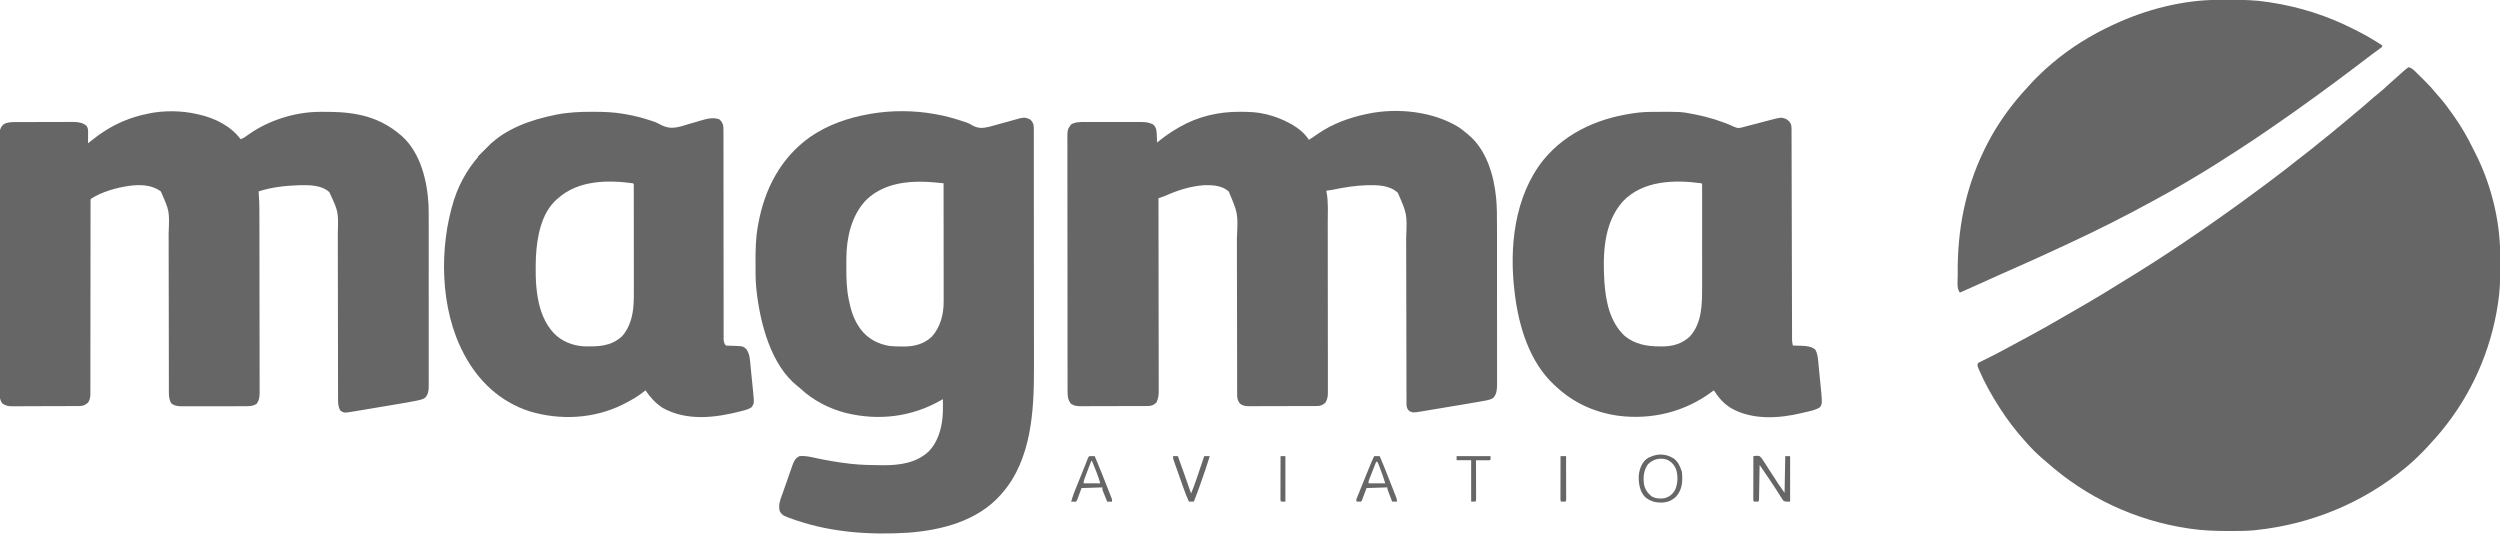
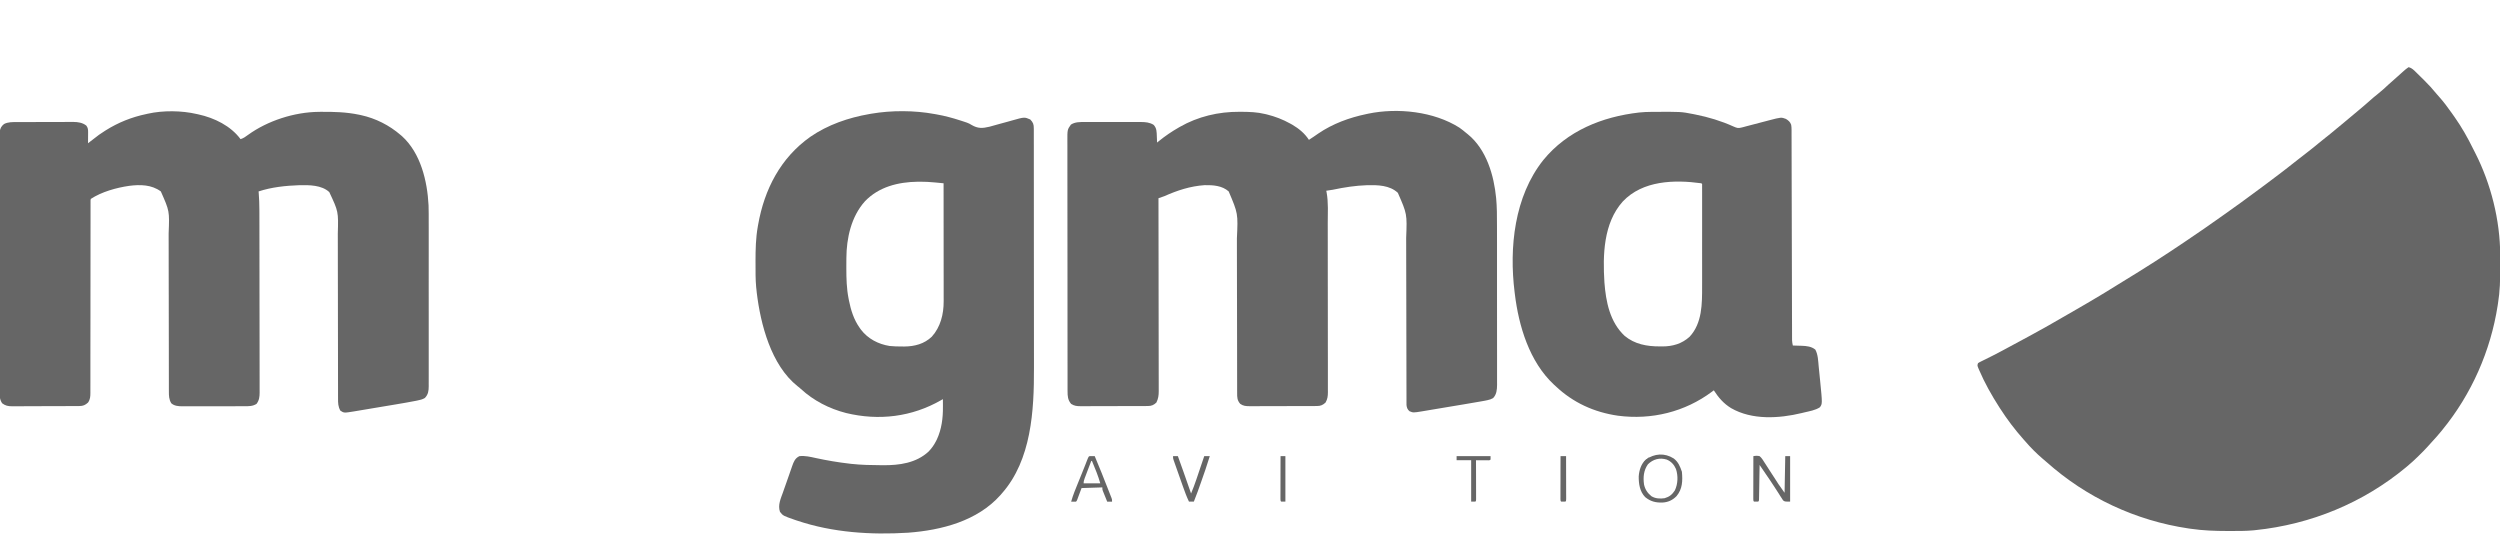
<svg xmlns="http://www.w3.org/2000/svg" width="164" height="35" viewBox="0 0 164 35" fill="none">
  <g clip-path="url(#clip0_3319_1967)">
    <path d="M158.001 4.408C158.218 4.456 158.353 4.601 158.505 4.752C158.531 4.777 158.557 4.803 158.583 4.829C158.638 4.883 158.693 4.937 158.748 4.991C158.83 5.072 158.912 5.153 158.995 5.233C159.306 5.539 159.592 5.851 159.865 6.189C159.909 6.239 159.952 6.288 159.996 6.337C160.306 6.685 160.581 7.052 160.847 7.433C160.907 7.519 160.967 7.604 161.028 7.689C161.487 8.342 161.882 9.038 162.232 9.752C162.277 9.844 162.324 9.935 162.371 10.026C163.409 12.06 164.004 14.446 164.013 16.718C164.014 16.769 164.014 16.82 164.014 16.873C164.015 17.037 164.015 17.202 164.016 17.366C164.016 17.45 164.016 17.45 164.016 17.536C164.015 18.335 163.999 19.114 163.868 19.904C163.856 19.978 163.856 19.978 163.845 20.053C163.386 23.011 162.137 25.849 160.229 28.187C160.195 28.229 160.16 28.272 160.125 28.315C159.929 28.552 159.727 28.782 159.517 29.007C159.431 29.1 159.348 29.194 159.264 29.288C159.08 29.495 158.884 29.688 158.686 29.882C158.634 29.933 158.634 29.933 158.581 29.985C158.365 30.196 158.143 30.398 157.91 30.591C157.881 30.616 157.852 30.64 157.822 30.665C155.026 32.985 151.59 34.403 147.95 34.777C147.884 34.784 147.884 34.784 147.818 34.791C147.303 34.838 146.786 34.833 146.27 34.833C146.219 34.833 146.169 34.833 146.117 34.833C145.309 34.832 144.52 34.805 143.72 34.688C143.668 34.681 143.617 34.673 143.563 34.666C140.095 34.153 136.862 32.635 134.272 30.326C134.182 30.246 134.091 30.17 133.999 30.093C133.587 29.742 133.201 29.353 132.851 28.944C132.816 28.905 132.781 28.865 132.744 28.825C132.183 28.193 131.669 27.515 131.213 26.806C131.193 26.775 131.172 26.743 131.151 26.711C130.652 25.932 130.192 25.117 129.829 24.268C129.809 24.223 129.809 24.223 129.789 24.176C129.707 23.974 129.707 23.974 129.758 23.823C129.852 23.763 129.852 23.763 129.976 23.702C130.022 23.679 130.068 23.656 130.115 23.633C130.165 23.608 130.215 23.584 130.267 23.559C130.372 23.506 130.477 23.454 130.582 23.401C130.635 23.375 130.688 23.348 130.742 23.321C130.958 23.212 131.171 23.099 131.384 22.985C131.424 22.964 131.464 22.942 131.505 22.92C131.635 22.85 131.765 22.78 131.895 22.71C131.973 22.668 132.051 22.626 132.129 22.584C132.465 22.403 132.8 22.222 133.135 22.041C133.211 21.999 133.288 21.958 133.364 21.916C134.03 21.555 134.687 21.182 135.34 20.8C135.615 20.64 135.89 20.483 136.166 20.325C137.432 19.601 138.675 18.841 139.91 18.068C140.034 17.991 140.159 17.914 140.283 17.838C141.697 16.963 143.081 16.036 144.451 15.095C144.488 15.07 144.525 15.044 144.564 15.018C144.918 14.774 145.27 14.525 145.621 14.276C145.722 14.204 145.823 14.133 145.924 14.062C146.672 13.535 147.412 12.999 148.144 12.451C148.309 12.327 148.474 12.205 148.641 12.084C148.972 11.841 149.299 11.591 149.625 11.341C149.714 11.273 149.803 11.205 149.892 11.137C150.203 10.899 150.511 10.657 150.817 10.412C151.014 10.255 151.214 10.1 151.415 9.947C151.65 9.767 151.879 9.581 152.106 9.392C152.25 9.272 152.395 9.154 152.543 9.039C152.796 8.843 153.041 8.639 153.286 8.434C153.384 8.353 153.483 8.271 153.582 8.19C153.865 7.955 154.147 7.719 154.429 7.483C154.537 7.392 154.645 7.301 154.754 7.21C155.001 7.004 155.246 6.797 155.485 6.582C155.64 6.442 155.798 6.31 155.963 6.181C156.217 5.981 156.453 5.764 156.689 5.543C156.867 5.378 157.047 5.218 157.232 5.061C157.383 4.932 157.529 4.798 157.676 4.664C157.781 4.569 157.882 4.486 158.001 4.408Z" fill="#666666" />
    <path d="M81.302 7.334C81.339 7.334 81.375 7.334 81.412 7.334C81.951 7.337 82.474 7.352 82.999 7.482C83.055 7.495 83.055 7.495 83.111 7.508C83.654 7.644 84.149 7.834 84.637 8.105C84.683 8.13 84.728 8.155 84.775 8.181C85.206 8.434 85.595 8.755 85.865 9.174C86.073 9.039 86.279 8.903 86.481 8.759C87.429 8.114 88.515 7.716 89.639 7.482C89.676 7.474 89.712 7.466 89.749 7.458C91.683 7.056 94.058 7.31 95.734 8.372C95.893 8.483 96.041 8.602 96.189 8.728C96.222 8.755 96.256 8.782 96.291 8.809C97.514 9.805 98.003 11.505 98.147 12.995C98.202 13.58 98.203 14.163 98.202 14.75C98.202 14.868 98.203 14.987 98.203 15.105C98.204 15.391 98.204 15.676 98.204 15.962C98.203 16.194 98.204 16.426 98.204 16.658C98.204 16.691 98.204 16.724 98.204 16.759C98.204 16.826 98.204 16.894 98.204 16.962C98.204 17.592 98.204 18.222 98.204 18.852C98.204 19.428 98.204 20.005 98.205 20.581C98.206 21.174 98.206 21.767 98.206 22.36C98.206 22.693 98.206 23.025 98.207 23.358C98.207 23.64 98.207 23.922 98.207 24.205C98.207 24.349 98.207 24.493 98.207 24.637C98.208 24.793 98.207 24.949 98.207 25.105C98.207 25.15 98.207 25.195 98.208 25.242C98.205 25.561 98.179 25.876 97.947 26.116C97.82 26.187 97.72 26.222 97.577 26.251C97.525 26.262 97.473 26.273 97.419 26.284C97.358 26.295 97.296 26.306 97.235 26.317C97.2 26.324 97.166 26.33 97.13 26.336C96.839 26.389 96.547 26.438 96.254 26.486C96.16 26.502 96.066 26.518 95.972 26.534C95.776 26.567 95.58 26.599 95.383 26.632C95.133 26.674 94.882 26.716 94.631 26.758C94.437 26.791 94.243 26.823 94.049 26.855C93.957 26.871 93.864 26.886 93.772 26.902C93.642 26.924 93.513 26.945 93.384 26.967C93.346 26.973 93.308 26.98 93.27 26.986C92.712 27.077 92.712 27.077 92.465 26.977C92.329 26.863 92.285 26.743 92.266 26.569C92.266 26.533 92.266 26.497 92.266 26.46C92.265 26.396 92.265 26.396 92.265 26.332C92.265 26.286 92.265 26.24 92.265 26.193C92.265 26.144 92.265 26.095 92.265 26.044C92.264 25.88 92.264 25.715 92.264 25.551C92.264 25.433 92.264 25.315 92.263 25.197C92.263 24.943 92.262 24.689 92.262 24.434C92.262 24.066 92.261 23.697 92.26 23.329C92.258 22.729 92.257 22.13 92.256 21.531C92.256 21.495 92.256 21.459 92.256 21.422C92.255 21.168 92.255 20.914 92.255 20.659C92.254 20.37 92.254 20.081 92.253 19.791C92.253 19.756 92.253 19.72 92.253 19.683C92.252 19.087 92.251 18.491 92.249 17.895C92.248 17.528 92.247 17.161 92.247 16.794C92.247 16.542 92.246 16.289 92.246 16.037C92.245 15.892 92.245 15.747 92.245 15.602C92.306 14.036 92.306 14.036 91.698 12.648C91.158 12.146 90.384 12.134 89.678 12.149C88.914 12.174 88.183 12.289 87.437 12.446C87.292 12.474 87.148 12.495 87.002 12.513C87.009 12.544 87.016 12.575 87.023 12.606C87.15 13.282 87.1 14.002 87.1 14.685C87.1 14.809 87.1 14.934 87.101 15.058C87.101 15.393 87.102 15.729 87.102 16.064C87.102 16.274 87.102 16.483 87.102 16.693C87.103 17.274 87.103 17.856 87.103 18.437C87.103 18.474 87.103 18.512 87.103 18.55C87.103 18.587 87.103 18.624 87.103 18.662C87.104 18.738 87.104 18.813 87.104 18.888C87.104 18.925 87.104 18.963 87.104 19.001C87.104 19.608 87.105 20.214 87.106 20.821C87.107 21.445 87.107 22.068 87.107 22.692C87.107 23.042 87.108 23.392 87.109 23.741C87.109 24.039 87.109 24.336 87.109 24.634C87.109 24.785 87.109 24.937 87.109 25.089C87.11 25.253 87.11 25.418 87.109 25.582C87.11 25.63 87.11 25.678 87.111 25.727C87.109 25.988 87.087 26.177 86.956 26.407C86.776 26.574 86.636 26.634 86.39 26.635C86.348 26.636 86.307 26.636 86.264 26.636C86.218 26.636 86.173 26.636 86.126 26.636C86.078 26.637 86.03 26.637 85.981 26.637C85.822 26.638 85.663 26.638 85.504 26.638C85.394 26.638 85.284 26.639 85.173 26.639C84.942 26.639 84.71 26.64 84.479 26.64C84.183 26.64 83.886 26.641 83.59 26.642C83.362 26.643 83.134 26.643 82.906 26.643C82.796 26.644 82.687 26.644 82.578 26.645C82.425 26.645 82.272 26.645 82.119 26.645C82.074 26.645 82.029 26.646 81.982 26.646C81.743 26.645 81.563 26.636 81.362 26.495C81.155 26.261 81.154 26.064 81.157 25.762C81.157 25.715 81.156 25.668 81.156 25.619C81.155 25.462 81.156 25.305 81.156 25.147C81.156 25.034 81.156 24.922 81.155 24.809C81.154 24.565 81.154 24.322 81.154 24.079C81.154 23.727 81.153 23.374 81.153 23.022C81.151 22.449 81.15 21.876 81.15 21.303C81.149 20.749 81.149 20.194 81.148 19.64C81.148 19.606 81.148 19.572 81.147 19.536C81.147 19.163 81.146 18.791 81.145 18.418C81.145 18.385 81.145 18.352 81.145 18.318C81.145 18.121 81.145 18.121 81.144 17.923C81.143 17.54 81.143 17.156 81.142 16.773C81.142 16.503 81.142 16.233 81.141 15.963C81.141 15.853 81.141 15.743 81.141 15.633C81.217 14.006 81.217 14.006 80.603 12.559C80.178 12.177 79.58 12.136 79.026 12.146C78.077 12.21 77.236 12.489 76.375 12.871C76.25 12.921 76.124 12.962 75.996 13.003C75.996 13.031 75.996 13.058 75.996 13.086C75.999 14.715 76.001 16.343 76.003 17.971C76.003 18.167 76.003 18.362 76.003 18.558C76.003 18.597 76.003 18.636 76.003 18.676C76.004 19.306 76.005 19.936 76.006 20.567C76.007 21.213 76.008 21.86 76.008 22.507C76.009 22.906 76.009 23.305 76.01 23.704C76.011 23.977 76.011 24.251 76.011 24.525C76.011 24.683 76.011 24.84 76.012 24.998C76.013 25.169 76.012 25.341 76.012 25.512C76.012 25.562 76.013 25.611 76.013 25.663C76.012 25.942 75.984 26.153 75.859 26.407C75.681 26.576 75.538 26.634 75.293 26.635C75.251 26.636 75.21 26.636 75.167 26.636C75.121 26.636 75.076 26.636 75.029 26.636C74.981 26.637 74.933 26.637 74.884 26.637C74.725 26.638 74.566 26.638 74.407 26.638C74.297 26.638 74.187 26.639 74.076 26.639C73.845 26.639 73.614 26.64 73.382 26.64C73.085 26.64 72.789 26.641 72.492 26.642C72.264 26.643 72.037 26.643 71.809 26.643C71.699 26.644 71.59 26.644 71.481 26.645C71.328 26.645 71.175 26.645 71.022 26.645C70.977 26.645 70.932 26.646 70.885 26.646C70.644 26.645 70.472 26.63 70.265 26.495C70.045 26.233 70.032 25.989 70.032 25.66C70.032 25.63 70.032 25.601 70.031 25.571C70.031 25.472 70.031 25.374 70.031 25.276C70.031 25.205 70.031 25.133 70.031 25.062C70.031 24.867 70.031 24.671 70.031 24.475C70.03 24.264 70.03 24.053 70.03 23.842C70.029 23.381 70.029 22.92 70.029 22.459C70.028 22.171 70.028 21.882 70.028 21.594C70.028 20.797 70.027 19.999 70.027 19.202C70.027 19.151 70.027 19.1 70.027 19.047C70.027 18.996 70.027 18.945 70.027 18.892C70.027 18.789 70.027 18.685 70.027 18.581C70.027 18.53 70.027 18.479 70.027 18.426C70.027 17.592 70.026 16.759 70.025 15.926C70.024 15.07 70.023 14.214 70.023 13.359C70.023 12.879 70.023 12.398 70.022 11.918C70.021 11.509 70.021 11.1 70.021 10.691C70.022 10.482 70.022 10.274 70.021 10.065C70.02 9.874 70.02 9.683 70.021 9.492C70.021 9.423 70.021 9.353 70.02 9.284C70.016 8.506 70.016 8.506 70.251 8.175C70.521 7.996 70.85 8.003 71.165 8.004C71.229 8.004 71.229 8.004 71.295 8.004C71.436 8.004 71.577 8.004 71.718 8.004C71.816 8.004 71.915 8.004 72.013 8.004C72.219 8.004 72.425 8.004 72.632 8.004C72.895 8.005 73.159 8.004 73.423 8.004C73.626 8.004 73.829 8.004 74.033 8.004C74.13 8.004 74.227 8.004 74.324 8.004C74.46 8.004 74.596 8.004 74.732 8.004C74.772 8.004 74.812 8.004 74.853 8.004C75.147 8.006 75.417 8.029 75.672 8.186C75.887 8.403 75.877 8.656 75.888 8.943C75.889 8.982 75.891 9.021 75.893 9.062C75.897 9.159 75.901 9.255 75.905 9.352C75.945 9.318 75.986 9.285 76.028 9.251C76.437 8.921 76.857 8.633 77.314 8.372C77.342 8.356 77.369 8.34 77.397 8.324C78.588 7.643 79.931 7.327 81.302 7.334Z" fill="#666666" />
    <path d="M12.915 7.482C12.949 7.489 12.982 7.496 13.016 7.504C14.071 7.736 15.134 8.255 15.781 9.129C15.975 9.065 16.113 8.968 16.275 8.846C17.56 7.918 19.308 7.354 20.905 7.338C20.942 7.337 20.978 7.337 21.016 7.336C21.879 7.328 22.71 7.349 23.558 7.526C23.596 7.534 23.635 7.543 23.675 7.551C24.651 7.765 25.538 8.215 26.287 8.862C26.314 8.886 26.342 8.909 26.371 8.933C27.603 10.051 28.032 11.89 28.113 13.464C28.125 13.834 28.124 14.203 28.123 14.573C28.123 14.695 28.124 14.816 28.124 14.938C28.125 15.231 28.125 15.524 28.124 15.816C28.124 16.054 28.124 16.292 28.124 16.53C28.124 16.564 28.124 16.599 28.124 16.634C28.124 16.703 28.124 16.773 28.124 16.842C28.125 17.488 28.124 18.135 28.123 18.781C28.123 19.335 28.123 19.889 28.124 20.443C28.124 21.089 28.125 21.734 28.124 22.38C28.124 22.449 28.124 22.517 28.124 22.586C28.124 22.62 28.124 22.654 28.124 22.689C28.124 22.927 28.124 23.165 28.124 23.403C28.125 23.692 28.125 23.982 28.124 24.271C28.124 24.419 28.123 24.567 28.124 24.714C28.124 24.874 28.124 25.034 28.123 25.194C28.124 25.264 28.124 25.264 28.124 25.335C28.122 25.642 28.094 25.877 27.87 26.109C27.711 26.202 27.556 26.24 27.377 26.274C27.341 26.281 27.306 26.289 27.269 26.296C26.841 26.381 26.411 26.454 25.981 26.526C25.893 26.54 25.805 26.555 25.718 26.57C25.536 26.6 25.354 26.631 25.172 26.661C24.939 26.7 24.706 26.739 24.474 26.778C24.294 26.808 24.113 26.839 23.933 26.869C23.847 26.883 23.762 26.897 23.676 26.912C23.556 26.932 23.436 26.952 23.317 26.972C23.282 26.978 23.247 26.984 23.211 26.99C22.568 27.094 22.568 27.094 22.33 26.941C22.176 26.672 22.174 26.432 22.176 26.128C22.176 26.078 22.175 26.028 22.175 25.977C22.174 25.809 22.175 25.641 22.175 25.473C22.175 25.353 22.175 25.232 22.174 25.112C22.174 24.852 22.173 24.593 22.173 24.334C22.173 23.958 22.173 23.582 22.172 23.207C22.17 22.596 22.169 21.986 22.169 21.375C22.169 21.339 22.169 21.302 22.169 21.264C22.168 21.116 22.168 20.968 22.168 20.821C22.168 20.414 22.167 20.008 22.167 19.601C22.167 19.565 22.167 19.529 22.167 19.491C22.166 18.883 22.165 18.275 22.163 17.668C22.162 17.293 22.162 16.919 22.162 16.545C22.162 16.288 22.161 16.031 22.161 15.774C22.16 15.626 22.16 15.478 22.16 15.33C22.202 13.88 22.202 13.88 21.602 12.603C21.102 12.134 20.281 12.135 19.629 12.149C18.738 12.18 17.811 12.277 16.963 12.558C16.966 12.597 16.97 12.635 16.973 12.675C17.001 13.033 17.015 13.387 17.015 13.746C17.016 13.799 17.016 13.852 17.016 13.907C17.016 14.053 17.017 14.199 17.017 14.344C17.017 14.502 17.017 14.66 17.018 14.818C17.019 15.197 17.019 15.577 17.019 15.957C17.02 16.1 17.02 16.243 17.02 16.387C17.021 17.019 17.021 17.651 17.022 18.283C17.022 18.437 17.022 18.591 17.022 18.745C17.022 18.784 17.022 18.822 17.022 18.861C17.023 19.483 17.024 20.105 17.025 20.727C17.027 21.366 17.027 22.006 17.028 22.645C17.028 23.004 17.028 23.363 17.029 23.721C17.03 24.026 17.031 24.331 17.03 24.636C17.03 24.792 17.03 24.947 17.031 25.103C17.032 25.272 17.032 25.44 17.031 25.609C17.032 25.682 17.032 25.682 17.032 25.757C17.03 26.035 17.003 26.269 16.827 26.496C16.572 26.655 16.323 26.649 16.027 26.647C15.956 26.648 15.956 26.648 15.884 26.648C15.728 26.649 15.572 26.649 15.416 26.649C15.307 26.649 15.198 26.649 15.089 26.649C14.861 26.65 14.634 26.65 14.406 26.649C14.114 26.649 13.823 26.65 13.531 26.651C13.307 26.652 13.082 26.652 12.857 26.651C12.75 26.651 12.643 26.652 12.535 26.652C12.385 26.653 12.234 26.652 12.084 26.652C12.04 26.652 11.995 26.653 11.95 26.653C11.691 26.65 11.431 26.631 11.233 26.451C11.08 26.189 11.077 25.955 11.079 25.658C11.079 25.61 11.078 25.562 11.078 25.512C11.078 25.351 11.078 25.19 11.078 25.03C11.078 24.914 11.078 24.799 11.077 24.683C11.076 24.435 11.076 24.186 11.076 23.938C11.076 23.577 11.076 23.217 11.075 22.857C11.073 22.271 11.072 21.685 11.072 21.099C11.072 21.064 11.072 21.029 11.072 20.993C11.071 20.851 11.071 20.709 11.071 20.567C11.071 20.178 11.07 19.788 11.07 19.399C11.07 19.346 11.07 19.346 11.069 19.293C11.069 18.71 11.068 18.127 11.066 17.544C11.065 17.185 11.065 16.826 11.065 16.468C11.065 16.192 11.064 15.916 11.063 15.64C11.063 15.528 11.063 15.415 11.063 15.303C11.122 13.845 11.122 13.845 10.551 12.558C9.949 12.11 9.194 12.098 8.471 12.192C7.629 12.314 6.67 12.583 5.957 13.048C5.936 13.146 5.936 13.146 5.94 13.263C5.939 13.331 5.939 13.331 5.939 13.401C5.939 13.477 5.939 13.477 5.94 13.554C5.94 13.634 5.94 13.634 5.939 13.716C5.939 13.864 5.939 14.013 5.939 14.161C5.94 14.321 5.939 14.481 5.939 14.641C5.938 14.919 5.938 15.196 5.938 15.474C5.939 15.875 5.938 16.277 5.937 16.678C5.936 17.33 5.935 17.982 5.935 18.633C5.935 18.672 5.935 18.711 5.935 18.752C5.935 19.029 5.935 19.306 5.934 19.583C5.934 19.899 5.934 20.215 5.934 20.531C5.934 20.57 5.934 20.609 5.934 20.649C5.933 21.298 5.932 21.947 5.931 22.596C5.93 22.997 5.93 23.397 5.93 23.797C5.931 24.072 5.93 24.346 5.93 24.621C5.929 24.779 5.929 24.938 5.93 25.096C5.93 25.268 5.93 25.439 5.929 25.611C5.929 25.686 5.929 25.686 5.93 25.763C5.928 26.01 5.922 26.195 5.775 26.407C5.593 26.572 5.456 26.635 5.209 26.636C5.147 26.636 5.147 26.636 5.083 26.637C5.015 26.637 5.015 26.637 4.946 26.637C4.898 26.638 4.85 26.638 4.801 26.638C4.642 26.639 4.484 26.64 4.325 26.64C4.271 26.64 4.216 26.64 4.161 26.641C3.874 26.642 3.587 26.642 3.301 26.642C3.004 26.643 2.708 26.645 2.412 26.646C2.185 26.648 1.957 26.648 1.729 26.648C1.62 26.648 1.511 26.649 1.402 26.65C1.249 26.651 1.096 26.651 0.943 26.65C0.876 26.651 0.876 26.651 0.807 26.652C0.529 26.65 0.357 26.62 0.136 26.451C0.012 26.254 -0.018 26.106 -0.018 25.876C-0.018 25.831 -0.018 25.831 -0.018 25.785C-0.019 25.684 -0.019 25.583 -0.018 25.483C-0.018 25.41 -0.018 25.337 -0.019 25.264C-0.019 25.063 -0.019 24.863 -0.019 24.662C-0.018 24.446 -0.019 24.23 -0.019 24.014C-0.02 23.59 -0.02 23.167 -0.019 22.743C-0.019 22.399 -0.019 22.055 -0.019 21.711C-0.019 21.662 -0.019 21.613 -0.019 21.563C-0.019 21.463 -0.019 21.364 -0.019 21.264C-0.02 20.332 -0.019 19.399 -0.018 18.466C-0.018 17.666 -0.018 16.865 -0.019 16.064C-0.019 15.135 -0.02 14.206 -0.019 13.276C-0.019 13.177 -0.019 13.078 -0.019 12.979C-0.019 12.93 -0.019 12.882 -0.019 12.831C-0.019 12.488 -0.019 12.144 -0.019 11.8C-0.02 11.381 -0.02 10.962 -0.019 10.543C-0.019 10.33 -0.018 10.116 -0.019 9.902C-0.019 9.706 -0.019 9.511 -0.018 9.315C-0.018 9.244 -0.018 9.174 -0.019 9.103C-0.019 9.007 -0.019 8.91 -0.018 8.814C-0.018 8.761 -0.018 8.707 -0.018 8.652C0.009 8.423 0.082 8.282 0.264 8.136C0.534 7.996 0.816 8.009 1.115 8.009C1.179 8.009 1.179 8.009 1.245 8.008C1.386 8.008 1.527 8.007 1.669 8.007C1.767 8.007 1.866 8.007 1.964 8.006C2.171 8.006 2.377 8.006 2.584 8.005C2.848 8.005 3.112 8.004 3.376 8.003C3.579 8.002 3.783 8.002 3.986 8.002C4.084 8.002 4.181 8.001 4.278 8.001C4.415 8 4.551 8 4.687 8C4.747 8 4.747 8 4.808 7.999C5.118 8.001 5.414 8.045 5.662 8.239C5.772 8.384 5.781 8.504 5.78 8.679C5.779 8.742 5.779 8.742 5.779 8.806C5.779 8.871 5.779 8.871 5.778 8.937C5.778 8.981 5.778 9.025 5.777 9.071C5.777 9.179 5.776 9.288 5.775 9.397C5.836 9.349 5.836 9.349 5.899 9.3C6.534 8.806 6.534 8.806 6.867 8.595C6.892 8.579 6.918 8.563 6.944 8.546C7.756 8.035 8.652 7.678 9.596 7.482C9.627 7.475 9.658 7.467 9.691 7.46C10.697 7.235 11.913 7.249 12.915 7.482Z" fill="#666666" />
    <path d="M61.308 7.481C61.349 7.488 61.391 7.496 61.433 7.503C61.964 7.596 62.476 7.733 62.988 7.899C63.036 7.914 63.084 7.93 63.134 7.946C63.182 7.962 63.23 7.978 63.279 7.994C63.353 8.019 63.353 8.019 63.428 8.044C63.582 8.105 63.582 8.105 63.736 8.197C64.148 8.438 64.449 8.424 64.912 8.312C65.135 8.254 65.356 8.191 65.577 8.127C65.746 8.08 65.915 8.034 66.084 7.989C66.188 7.96 66.293 7.931 66.397 7.901C67.203 7.673 67.203 7.673 67.584 7.837C67.779 8.038 67.817 8.157 67.817 8.43C67.817 8.459 67.818 8.488 67.818 8.518C67.818 8.617 67.818 8.716 67.818 8.815C67.818 8.887 67.818 8.958 67.818 9.029C67.819 9.226 67.819 9.423 67.819 9.62C67.819 9.832 67.819 10.044 67.819 10.256C67.82 10.721 67.82 11.185 67.82 11.65C67.821 11.94 67.821 12.231 67.821 12.521C67.822 13.327 67.822 14.133 67.822 14.938C67.822 14.99 67.822 15.042 67.822 15.095C67.822 15.146 67.822 15.198 67.822 15.252C67.822 15.356 67.822 15.461 67.822 15.566C67.822 15.618 67.822 15.67 67.822 15.724C67.823 16.563 67.823 17.402 67.824 18.241C67.826 19.104 67.826 19.968 67.826 20.831C67.826 21.315 67.826 21.799 67.827 22.282C67.828 22.695 67.828 23.108 67.828 23.521C67.828 23.732 67.828 23.942 67.828 24.152C67.836 26.925 67.667 30.174 65.719 32.373C65.687 32.41 65.655 32.447 65.622 32.485C64.115 34.172 61.783 34.78 59.576 34.945C57.125 35.097 54.622 34.937 52.286 34.151C52.244 34.137 52.202 34.123 52.159 34.109C51.367 33.833 51.367 33.833 51.166 33.575C51.015 33.132 51.216 32.711 51.365 32.292C51.39 32.221 51.415 32.15 51.439 32.079C51.49 31.935 51.541 31.791 51.592 31.647C51.65 31.483 51.708 31.318 51.765 31.153C51.814 31.011 51.864 30.87 51.913 30.728C51.931 30.677 51.949 30.626 51.967 30.573C52.069 30.288 52.151 30.065 52.439 29.924C52.806 29.882 53.16 29.969 53.516 30.047C54.244 30.205 54.973 30.329 55.714 30.414C55.758 30.419 55.803 30.424 55.849 30.43C56.5 30.502 57.151 30.513 57.806 30.517C57.865 30.517 57.865 30.517 57.925 30.518C58.996 30.528 60.106 30.375 60.916 29.621C61.116 29.413 61.268 29.2 61.399 28.944C61.419 28.905 61.439 28.866 61.459 28.826C61.771 28.157 61.862 27.423 61.856 26.696C61.856 26.622 61.856 26.622 61.856 26.546C61.855 26.425 61.855 26.304 61.853 26.183C61.816 26.206 61.777 26.228 61.738 26.25C59.826 27.349 57.659 27.615 55.507 27.095C54.398 26.811 53.375 26.285 52.538 25.516C52.438 25.424 52.438 25.424 52.322 25.336C50.58 23.957 49.893 21.266 49.644 19.206C49.636 19.128 49.627 19.049 49.62 18.97C49.615 18.931 49.611 18.892 49.606 18.851C49.556 18.326 49.563 17.799 49.563 17.272C49.563 17.22 49.563 17.169 49.562 17.115C49.563 16.36 49.578 15.619 49.71 14.873C49.718 14.826 49.727 14.78 49.735 14.731C50.141 12.433 51.199 10.355 53.162 8.972C54.312 8.182 55.657 7.719 57.033 7.481C57.073 7.474 57.114 7.467 57.156 7.459C58.484 7.232 59.983 7.236 61.308 7.481ZM56.741 13.204C55.838 14.207 55.529 15.625 55.523 16.93C55.522 16.972 55.522 17.014 55.522 17.057C55.521 17.192 55.521 17.327 55.52 17.461C55.52 17.507 55.52 17.553 55.52 17.601C55.521 18.274 55.536 18.93 55.668 19.593C55.675 19.628 55.681 19.662 55.688 19.698C55.813 20.333 56.013 20.975 56.396 21.508C56.422 21.545 56.449 21.583 56.476 21.621C56.932 22.221 57.613 22.578 58.359 22.696C58.626 22.726 58.893 22.728 59.162 22.73C59.217 22.73 59.272 22.731 59.329 22.731C60.004 22.725 60.633 22.559 61.126 22.087C61.698 21.456 61.908 20.604 61.904 19.777C61.904 19.744 61.905 19.71 61.905 19.676C61.905 19.565 61.904 19.454 61.904 19.343C61.904 19.263 61.904 19.183 61.904 19.104C61.904 18.887 61.904 18.671 61.904 18.455C61.903 18.229 61.903 18.003 61.903 17.776C61.903 17.348 61.903 16.92 61.902 16.492C61.902 16.005 61.901 15.518 61.901 15.03C61.901 14.028 61.9 13.025 61.899 12.023C61.746 12.008 61.594 11.994 61.441 11.979C61.377 11.973 61.377 11.973 61.311 11.967C60.991 11.937 60.675 11.918 60.353 11.92C60.303 11.921 60.254 11.921 60.203 11.921C58.917 11.94 57.646 12.256 56.741 13.204Z" fill="#666666" />
    <path d="M108.341 7.339C108.384 7.338 108.427 7.338 108.471 7.338C110.274 7.328 110.274 7.328 111.061 7.481C111.109 7.491 111.157 7.5 111.207 7.51C112.085 7.685 112.904 7.932 113.717 8.299C113.934 8.395 114.024 8.425 114.25 8.365C114.322 8.346 114.322 8.346 114.395 8.328C114.446 8.314 114.497 8.3 114.55 8.286C114.63 8.265 114.63 8.265 114.711 8.244C114.939 8.185 115.166 8.125 115.394 8.065C115.56 8.022 115.726 7.978 115.892 7.935C115.943 7.922 115.994 7.908 116.046 7.894C116.847 7.686 116.847 7.686 117.153 7.799C117.32 7.899 117.439 7.999 117.501 8.186C117.523 8.301 117.525 8.408 117.526 8.525C117.526 8.575 117.526 8.624 117.526 8.675C117.526 8.73 117.526 8.784 117.526 8.84C117.527 8.927 117.527 8.927 117.527 9.016C117.527 9.176 117.528 9.337 117.528 9.497C117.528 9.671 117.529 9.844 117.529 10.017C117.53 10.317 117.531 10.617 117.531 10.917C117.532 11.351 117.533 11.786 117.534 12.22C117.536 12.925 117.538 13.629 117.54 14.334C117.54 14.376 117.54 14.418 117.54 14.462C117.541 14.761 117.541 15.061 117.542 15.36C117.543 15.702 117.544 16.044 117.545 16.386C117.545 16.428 117.545 16.471 117.545 16.514C117.546 17.216 117.548 17.918 117.55 18.62C117.551 19.053 117.552 19.486 117.553 19.919C117.554 20.216 117.555 20.513 117.555 20.809C117.556 20.981 117.556 21.152 117.557 21.323C117.557 21.509 117.557 21.695 117.558 21.88C117.558 21.934 117.558 21.989 117.558 22.045C117.558 22.094 117.559 22.144 117.559 22.195C117.559 22.259 117.559 22.259 117.559 22.325C117.565 22.443 117.584 22.551 117.61 22.666C117.637 22.666 117.664 22.667 117.692 22.668C117.815 22.671 117.939 22.675 118.062 22.68C118.104 22.681 118.147 22.682 118.19 22.683C118.512 22.695 118.832 22.726 119.086 22.936C119.264 23.263 119.271 23.673 119.306 24.037C119.311 24.086 119.316 24.135 119.321 24.186C119.331 24.289 119.342 24.392 119.352 24.496C119.367 24.652 119.383 24.808 119.399 24.963C119.551 26.488 119.551 26.488 119.384 26.718C119.087 26.915 118.692 26.976 118.349 27.058C118.296 27.071 118.242 27.084 118.186 27.098C116.699 27.457 114.931 27.562 113.563 26.775C113.065 26.472 112.734 26.081 112.426 25.605C112.386 25.635 112.346 25.665 112.305 25.696C110.53 27.021 108.347 27.56 106.137 27.27C104.572 27.045 103.193 26.412 102.056 25.338C102.018 25.303 101.98 25.268 101.94 25.233C100.326 23.73 99.627 21.385 99.373 19.282C99.366 19.227 99.366 19.227 99.359 19.171C98.995 16.241 99.338 12.888 101.243 10.497C102.808 8.585 105.087 7.661 107.527 7.38C107.799 7.352 108.068 7.34 108.341 7.339ZM106.456 13.216C105.179 14.64 105.139 16.736 105.25 18.527C105.346 19.786 105.605 21.126 106.577 22.033C107.233 22.581 108.038 22.727 108.875 22.724C108.929 22.725 108.983 22.726 109.039 22.726C109.723 22.727 110.333 22.553 110.841 22.088C111.668 21.196 111.66 19.919 111.658 18.787C111.659 18.713 111.659 18.64 111.659 18.566C111.659 18.368 111.659 18.17 111.659 17.972C111.659 17.764 111.659 17.556 111.659 17.349C111.659 17.001 111.659 16.653 111.658 16.305C111.658 15.902 111.658 15.499 111.659 15.097C111.659 14.75 111.659 14.404 111.659 14.057C111.659 13.851 111.659 13.644 111.659 13.438C111.659 13.244 111.659 13.05 111.659 12.857C111.658 12.785 111.658 12.714 111.659 12.643C111.659 12.546 111.659 12.45 111.658 12.353C111.658 12.299 111.658 12.244 111.658 12.188C111.667 12.072 111.667 12.072 111.607 12.023C109.828 11.779 107.761 11.838 106.456 13.216Z" fill="#666666" />
-     <path d="M38.849 7.334C38.894 7.334 38.939 7.334 38.985 7.334C39.659 7.336 40.314 7.358 40.978 7.482C41.02 7.489 41.062 7.496 41.106 7.504C41.608 7.594 42.096 7.718 42.581 7.874C42.642 7.894 42.642 7.894 42.705 7.914C42.746 7.928 42.787 7.941 42.829 7.956C42.874 7.97 42.918 7.985 42.964 8C43.084 8.048 43.186 8.098 43.298 8.162C43.813 8.437 44.168 8.427 44.73 8.274C44.89 8.228 45.049 8.179 45.208 8.13C45.368 8.083 45.529 8.037 45.691 7.991C45.79 7.962 45.889 7.933 45.988 7.903C46.381 7.785 46.775 7.686 47.175 7.821C47.344 7.951 47.425 8.111 47.453 8.316C47.46 8.467 47.46 8.618 47.459 8.769C47.459 8.828 47.46 8.886 47.46 8.945C47.461 9.106 47.46 9.267 47.46 9.428C47.459 9.602 47.46 9.775 47.461 9.949C47.461 10.249 47.461 10.55 47.461 10.851C47.461 11.286 47.461 11.721 47.462 12.156C47.464 12.862 47.464 13.568 47.464 14.274C47.464 14.338 47.464 14.338 47.464 14.402C47.464 14.445 47.464 14.487 47.464 14.531C47.465 15.13 47.465 15.73 47.465 16.33C47.465 16.373 47.465 16.415 47.465 16.458C47.466 17.162 47.467 17.866 47.468 18.569C47.469 19.003 47.469 19.437 47.469 19.871C47.469 20.168 47.469 20.466 47.47 20.763C47.47 20.934 47.47 21.106 47.47 21.277C47.469 21.463 47.47 21.649 47.47 21.835C47.47 21.889 47.47 21.944 47.47 22C47.47 22.05 47.47 22.099 47.47 22.151C47.47 22.194 47.47 22.236 47.47 22.281C47.484 22.421 47.513 22.563 47.618 22.666C47.682 22.672 47.746 22.675 47.81 22.677C47.85 22.679 47.889 22.68 47.93 22.681C48.013 22.684 48.096 22.687 48.179 22.689C48.751 22.711 48.751 22.711 48.974 22.919C49.193 23.245 49.197 23.618 49.235 23.997C49.241 24.058 49.247 24.118 49.253 24.178C49.266 24.305 49.278 24.431 49.29 24.557C49.306 24.718 49.322 24.878 49.339 25.039C49.352 25.164 49.364 25.288 49.376 25.413C49.385 25.501 49.394 25.588 49.403 25.676C49.478 26.459 49.478 26.459 49.303 26.715C49.119 26.838 48.941 26.89 48.727 26.944C48.684 26.955 48.642 26.966 48.599 26.977C46.913 27.415 45.035 27.638 43.458 26.749C43.008 26.454 42.635 26.047 42.343 25.605C42.309 25.632 42.276 25.659 42.242 25.687C41.834 26.011 41.399 26.261 40.933 26.496C40.888 26.518 40.888 26.518 40.843 26.541C38.965 27.475 36.739 27.585 34.738 26.982C32.82 26.36 31.397 25.02 30.472 23.29C30.457 23.261 30.442 23.233 30.426 23.204C28.855 20.263 28.796 16.223 29.784 13.103C30.196 11.847 30.866 10.745 31.819 9.815C31.881 9.754 31.942 9.692 32.001 9.629C33.108 8.451 34.85 7.851 36.41 7.537C36.454 7.528 36.497 7.52 36.542 7.511C37.307 7.364 38.071 7.331 38.849 7.334ZM36.612 13.003C36.584 13.027 36.556 13.05 36.526 13.075C35.495 13.99 35.23 15.542 35.157 16.833C35.1 18.48 35.12 20.578 36.339 21.865C36.842 22.388 37.566 22.677 38.295 22.719C39.244 22.736 40.044 22.736 40.785 22.079C41.075 21.771 41.255 21.408 41.379 21.01C41.388 20.983 41.397 20.955 41.406 20.926C41.579 20.323 41.583 19.682 41.58 19.06C41.58 18.983 41.581 18.907 41.581 18.83C41.581 18.624 41.581 18.418 41.58 18.212C41.58 17.996 41.58 17.779 41.58 17.563C41.58 17.201 41.579 16.839 41.579 16.477C41.578 16.058 41.578 15.639 41.578 15.22C41.578 14.773 41.578 14.326 41.577 13.879C41.577 13.75 41.577 13.622 41.577 13.493C41.577 13.291 41.577 13.09 41.576 12.889C41.576 12.814 41.576 12.74 41.576 12.666C41.576 12.566 41.576 12.465 41.575 12.364C41.575 12.308 41.575 12.251 41.575 12.193C41.584 12.072 41.584 12.072 41.524 12.024C39.843 11.793 37.934 11.828 36.612 13.003Z" fill="#666666" />
-     <path d="M145.512 -0.01C145.565 -0.01 145.617 -0.01 145.671 -0.01C145.839 -0.011 146.007 -0.012 146.175 -0.012C146.261 -0.012 146.261 -0.012 146.348 -0.012C147.164 -0.011 147.96 0.004 148.767 0.133C148.818 0.141 148.869 0.148 148.921 0.156C150.843 0.447 152.688 1.035 154.412 1.915C154.501 1.96 154.589 2.004 154.678 2.048C155.071 2.243 155.447 2.461 155.819 2.691C155.864 2.718 155.909 2.746 155.955 2.774C156.017 2.813 156.017 2.813 156.08 2.852C156.117 2.875 156.154 2.898 156.192 2.922C156.218 2.942 156.244 2.962 156.271 2.983C156.271 3.012 156.271 3.042 156.271 3.072C156.165 3.156 156.058 3.236 155.947 3.314C155.88 3.363 155.813 3.411 155.746 3.46C155.712 3.484 155.678 3.509 155.643 3.534C155.499 3.639 155.357 3.748 155.217 3.857C154.918 4.088 154.618 4.315 154.316 4.541C154.287 4.563 154.259 4.584 154.23 4.606C154.037 4.751 153.844 4.895 153.65 5.04C153.537 5.124 153.424 5.209 153.311 5.294C152.821 5.661 152.328 6.023 151.83 6.38C151.722 6.457 151.614 6.535 151.506 6.613C150.798 7.126 150.084 7.631 149.363 8.127C149.266 8.194 149.169 8.261 149.073 8.328C149.024 8.362 149.024 8.362 148.974 8.396C148.914 8.438 148.854 8.48 148.794 8.521C148.149 8.968 147.494 9.398 146.837 9.827C146.795 9.854 146.753 9.881 146.71 9.909C145.754 10.533 144.791 11.141 143.807 11.721C143.669 11.802 143.532 11.884 143.395 11.965C142.779 12.331 142.156 12.681 141.526 13.023C141.414 13.083 141.302 13.144 141.191 13.206C139.379 14.201 137.523 15.13 135.646 16.001C135.496 16.071 135.345 16.141 135.195 16.211C134.283 16.637 133.367 17.054 132.445 17.461C132.148 17.593 131.851 17.725 131.553 17.857C131.46 17.898 131.367 17.94 131.274 17.981C130.989 18.108 130.705 18.235 130.422 18.365C130.043 18.539 129.663 18.708 129.282 18.877C129.213 18.908 129.143 18.939 129.074 18.969C128.908 19.044 128.741 19.118 128.574 19.192C128.34 18.962 128.429 18.38 128.427 18.066C128.426 18.02 128.426 17.973 128.425 17.926C128.404 15.121 128.897 12.487 130.12 9.93C130.149 9.87 130.149 9.87 130.177 9.81C130.725 8.677 131.413 7.614 132.212 6.634C132.247 6.592 132.281 6.55 132.317 6.506C132.513 6.269 132.715 6.039 132.925 5.814C133.01 5.722 133.094 5.628 133.177 5.533C133.361 5.326 133.557 5.133 133.756 4.939C133.79 4.905 133.825 4.871 133.861 4.836C134.077 4.625 134.3 4.424 134.532 4.23C134.576 4.192 134.621 4.153 134.666 4.114C135.841 3.121 137.177 2.296 138.58 1.647C138.629 1.624 138.629 1.624 138.679 1.6C140.786 0.621 143.172 -0 145.512 -0.01Z" fill="#666666" />
    <path d="M115.021 29.923C115.165 29.896 115.287 29.89 115.43 29.923C115.568 30.04 115.654 30.184 115.748 30.336C115.776 30.378 115.804 30.421 115.832 30.464C115.921 30.6 116.009 30.737 116.096 30.875C116.154 30.965 116.213 31.056 116.272 31.146C116.356 31.275 116.44 31.404 116.523 31.533C116.56 31.592 116.56 31.592 116.599 31.652C116.62 31.685 116.642 31.719 116.664 31.754C116.794 31.948 116.932 32.137 117.068 32.327C117.083 31.534 117.098 30.74 117.113 29.923C117.218 29.923 117.323 29.923 117.432 29.923C117.432 30.907 117.432 31.892 117.432 32.906C117.068 32.906 117.068 32.906 116.964 32.815C116.937 32.772 116.91 32.73 116.882 32.685C116.85 32.637 116.819 32.589 116.786 32.54C116.753 32.486 116.72 32.433 116.687 32.38C116.652 32.326 116.617 32.272 116.582 32.218C116.508 32.106 116.435 31.992 116.362 31.879C116.195 31.618 116.019 31.363 115.844 31.108C115.756 30.98 115.668 30.851 115.581 30.722C115.552 30.68 115.523 30.637 115.493 30.593C115.472 30.563 115.452 30.533 115.43 30.502C115.43 30.546 115.43 30.546 115.429 30.591C115.424 30.896 115.419 31.202 115.413 31.508C115.412 31.622 115.41 31.736 115.408 31.85C115.405 32.014 115.402 32.177 115.399 32.341C115.399 32.392 115.398 32.444 115.397 32.497C115.396 32.544 115.395 32.591 115.394 32.64C115.394 32.682 115.393 32.724 115.392 32.767C115.385 32.862 115.385 32.862 115.339 32.906C115.203 32.912 115.203 32.912 115.067 32.906C115.021 32.862 115.021 32.862 115.016 32.745C115.016 32.693 115.016 32.641 115.016 32.587C115.016 32.558 115.016 32.529 115.016 32.5C115.016 32.405 115.016 32.31 115.017 32.214C115.017 32.149 115.017 32.083 115.017 32.017C115.017 31.843 115.017 31.67 115.018 31.496C115.018 31.319 115.019 31.142 115.019 30.965C115.019 30.618 115.02 30.27 115.021 29.923Z" fill="#666666" />
    <path d="M109.797 30.076C110.095 30.302 110.216 30.604 110.333 30.947C110.386 31.534 110.375 32.076 109.98 32.547C109.722 32.811 109.419 32.952 109.043 32.968C108.604 32.977 108.273 32.895 107.925 32.612C107.566 32.244 107.496 31.735 107.5 31.248C107.531 30.842 107.656 30.43 107.968 30.145C108.533 29.746 109.199 29.696 109.797 30.076ZM108.104 30.457C107.821 30.857 107.782 31.311 107.849 31.785C107.921 32.111 108.07 32.335 108.331 32.55C108.589 32.711 108.899 32.725 109.196 32.683C109.511 32.592 109.698 32.441 109.871 32.17C110.074 31.743 110.091 31.214 109.943 30.766C109.818 30.48 109.632 30.273 109.338 30.148C108.872 30.006 108.446 30.122 108.104 30.457Z" fill="#666666" />
    <path d="M71.534 29.92C71.627 29.921 71.721 29.923 71.814 29.924C71.969 30.285 72.118 30.648 72.263 31.013C72.292 31.088 72.292 31.088 72.323 31.165C72.364 31.27 72.406 31.376 72.447 31.481C72.511 31.642 72.575 31.804 72.639 31.965C72.679 32.068 72.719 32.171 72.76 32.273C72.779 32.322 72.798 32.37 72.818 32.42C72.835 32.464 72.853 32.509 72.871 32.555C72.886 32.594 72.902 32.633 72.918 32.674C72.951 32.774 72.951 32.774 72.951 32.908C72.846 32.908 72.741 32.908 72.632 32.908C72.579 32.777 72.526 32.646 72.473 32.515C72.458 32.478 72.443 32.441 72.427 32.403C72.413 32.367 72.399 32.331 72.384 32.295C72.371 32.262 72.357 32.229 72.343 32.195C72.314 32.106 72.314 32.106 72.314 31.973C71.864 31.987 71.414 32.002 70.95 32.017C70.847 32.294 70.847 32.294 70.744 32.57C70.725 32.621 70.725 32.621 70.706 32.674C70.692 32.709 70.679 32.744 70.666 32.781C70.631 32.863 70.631 32.863 70.586 32.908C70.48 32.91 70.374 32.91 70.268 32.908C70.389 32.472 70.563 32.058 70.734 31.639C70.778 31.53 70.822 31.421 70.867 31.312C70.896 31.24 70.925 31.168 70.955 31.095C71.03 30.91 71.104 30.725 71.178 30.539C71.192 30.502 71.207 30.465 71.222 30.427C71.25 30.356 71.278 30.285 71.305 30.213C71.418 29.926 71.418 29.926 71.534 29.92ZM71.587 30.236C71.515 30.424 71.444 30.611 71.373 30.799C71.349 30.863 71.324 30.927 71.3 30.991C71.265 31.083 71.23 31.175 71.196 31.267C71.185 31.295 71.174 31.324 71.162 31.353C71.116 31.478 71.086 31.572 71.086 31.705C71.446 31.705 71.807 31.705 72.178 31.705C72.068 31.344 72.068 31.344 71.938 30.993C71.92 30.948 71.902 30.903 71.884 30.857C71.865 30.812 71.847 30.767 71.828 30.72C71.809 30.673 71.79 30.627 71.771 30.578C71.725 30.464 71.678 30.35 71.632 30.236C71.617 30.236 71.602 30.236 71.587 30.236Z" fill="#666666" />
-     <path d="M90.144 29.924C90.264 29.924 90.384 29.924 90.508 29.924C90.728 30.427 90.927 30.938 91.127 31.449C91.162 31.538 91.197 31.627 91.233 31.716C91.266 31.802 91.3 31.887 91.334 31.973C91.349 32.012 91.365 32.052 91.381 32.092C91.41 32.166 91.439 32.24 91.468 32.314C91.495 32.383 91.522 32.451 91.549 32.52C91.603 32.655 91.645 32.761 91.645 32.907C91.54 32.907 91.434 32.907 91.326 32.907C91.273 32.768 91.22 32.629 91.167 32.49C91.152 32.45 91.137 32.411 91.121 32.37C91.107 32.332 91.092 32.294 91.078 32.255C91.064 32.22 91.051 32.185 91.037 32.149C91.008 32.061 91.008 32.061 91.008 31.972C90.558 31.987 90.107 32.002 89.644 32.017C89.541 32.293 89.541 32.293 89.438 32.57C89.419 32.621 89.419 32.621 89.399 32.673C89.386 32.709 89.373 32.744 89.36 32.78C89.325 32.863 89.325 32.863 89.28 32.907C89.189 32.909 89.098 32.909 89.007 32.907C88.961 32.818 88.961 32.818 88.993 32.715C89.01 32.673 89.027 32.63 89.045 32.586C89.065 32.537 89.084 32.488 89.104 32.438C89.126 32.385 89.147 32.333 89.169 32.278C89.191 32.224 89.213 32.17 89.236 32.114C89.282 31.998 89.329 31.883 89.375 31.768C89.435 31.622 89.494 31.475 89.553 31.328C89.61 31.188 89.667 31.047 89.724 30.906C89.745 30.854 89.766 30.802 89.788 30.748C89.9 30.47 90.017 30.195 90.144 29.924ZM90.28 30.28C90.209 30.461 90.138 30.643 90.067 30.824C90.042 30.886 90.018 30.948 89.994 31.01C89.959 31.098 89.924 31.187 89.889 31.276C89.868 31.329 89.847 31.383 89.826 31.438C89.773 31.569 89.773 31.569 89.78 31.705C90.14 31.705 90.5 31.705 90.871 31.705C90.773 31.385 90.671 31.078 90.55 30.767C90.526 30.704 90.526 30.704 90.502 30.639C90.486 30.599 90.471 30.559 90.455 30.518C90.441 30.482 90.427 30.446 90.413 30.408C90.378 30.317 90.378 30.317 90.28 30.28Z" fill="#666666" />
    <path d="M76.951 29.924C77.056 29.924 77.161 29.924 77.269 29.924C77.363 30.187 77.457 30.45 77.551 30.712C77.583 30.802 77.615 30.891 77.647 30.98C77.812 31.444 77.977 31.907 78.134 32.373C78.262 32.068 78.377 31.76 78.483 31.446C78.497 31.402 78.512 31.358 78.528 31.313C78.575 31.175 78.621 31.036 78.668 30.898C78.7 30.803 78.732 30.709 78.764 30.614C78.842 30.384 78.92 30.154 78.998 29.924C79.118 29.924 79.238 29.924 79.362 29.924C79.271 30.225 79.174 30.524 79.071 30.821C79.056 30.862 79.042 30.904 79.027 30.947C78.997 31.034 78.966 31.121 78.936 31.208C78.89 31.34 78.844 31.471 78.799 31.603C78.646 32.041 78.491 32.477 78.316 32.907C78.21 32.907 78.105 32.907 77.997 32.907C77.845 32.591 77.725 32.267 77.609 31.936C77.59 31.883 77.571 31.829 77.551 31.774C77.511 31.662 77.472 31.55 77.432 31.437C77.382 31.293 77.331 31.149 77.28 31.006C77.231 30.868 77.182 30.73 77.134 30.592C77.115 30.541 77.097 30.489 77.078 30.436C77.061 30.388 77.045 30.34 77.028 30.291C77.013 30.249 76.998 30.207 76.983 30.164C76.951 30.057 76.951 30.057 76.951 29.924Z" fill="#666666" />
    <path d="M95.553 29.924C96.288 29.924 97.023 29.924 97.781 29.924C97.781 29.997 97.781 30.071 97.781 30.146C97.736 30.191 97.736 30.191 97.647 30.196C97.609 30.196 97.571 30.196 97.532 30.195C97.492 30.195 97.451 30.195 97.408 30.195C97.365 30.195 97.322 30.194 97.278 30.194C97.235 30.194 97.192 30.193 97.147 30.193C97.04 30.193 96.933 30.192 96.826 30.191C96.826 30.224 96.826 30.258 96.826 30.292C96.827 30.606 96.828 30.92 96.829 31.234C96.829 31.395 96.829 31.556 96.83 31.718C96.83 31.873 96.83 32.029 96.831 32.185C96.831 32.273 96.831 32.362 96.831 32.45C96.831 32.531 96.831 32.531 96.831 32.612C96.831 32.66 96.832 32.707 96.832 32.756C96.826 32.863 96.826 32.863 96.781 32.907C96.691 32.907 96.601 32.907 96.508 32.907C96.508 32.011 96.508 31.114 96.508 30.191C96.193 30.191 95.877 30.191 95.553 30.191C95.553 30.103 95.553 30.015 95.553 29.924Z" fill="#666666" />
    <path d="M102.371 29.924C102.491 29.924 102.611 29.924 102.735 29.924C102.736 30.306 102.736 30.689 102.737 31.071C102.737 31.249 102.737 31.426 102.738 31.604C102.738 31.775 102.739 31.946 102.739 32.117C102.739 32.183 102.739 32.248 102.739 32.314C102.74 32.405 102.74 32.496 102.74 32.588C102.74 32.64 102.74 32.692 102.74 32.746C102.735 32.863 102.735 32.863 102.689 32.907C102.553 32.913 102.553 32.913 102.416 32.907C102.371 32.863 102.371 32.863 102.365 32.746C102.365 32.694 102.365 32.642 102.366 32.588C102.366 32.559 102.366 32.531 102.366 32.501C102.366 32.406 102.366 32.311 102.366 32.215C102.366 32.15 102.366 32.084 102.366 32.018C102.367 31.845 102.367 31.671 102.368 31.497C102.368 31.32 102.368 31.143 102.368 30.966C102.369 30.619 102.37 30.271 102.371 29.924Z" fill="#666666" />
    <path d="M84.004 29.924C84.109 29.924 84.214 29.924 84.322 29.924C84.322 30.908 84.322 31.893 84.322 32.907C84.232 32.907 84.142 32.907 84.049 32.907C84.004 32.863 84.004 32.863 83.998 32.746C83.998 32.694 83.998 32.642 83.998 32.588C83.998 32.559 83.998 32.531 83.998 32.501C83.998 32.406 83.999 32.311 83.999 32.215C83.999 32.15 83.999 32.084 83.999 32.018C83.999 31.845 84 31.671 84 31.497C84.001 31.32 84.001 31.143 84.001 30.966C84.002 30.619 84.003 30.271 84.004 29.924Z" fill="#666666" />
-     <path d="M32.291 9.352C32.321 9.366 32.351 9.381 32.382 9.396C32.067 9.705 31.752 10.013 31.427 10.331C31.397 10.316 31.367 10.302 31.336 10.287C31.654 9.975 31.973 9.663 32.291 9.352Z" fill="#666666" />
    <path d="M108.154 30.014C108.184 30.028 108.214 30.043 108.245 30.058C108.11 30.191 107.975 30.323 107.836 30.459C107.836 30.325 107.836 30.325 107.944 30.211C107.983 30.175 108.023 30.14 108.063 30.103C108.093 30.073 108.123 30.044 108.154 30.014Z" fill="#666666" />
  </g>
  <defs>
    <clipPath id="clip0_3319_1967">
      <rect width="164" height="35" fill="white" />
    </clipPath>
  </defs>
</svg>